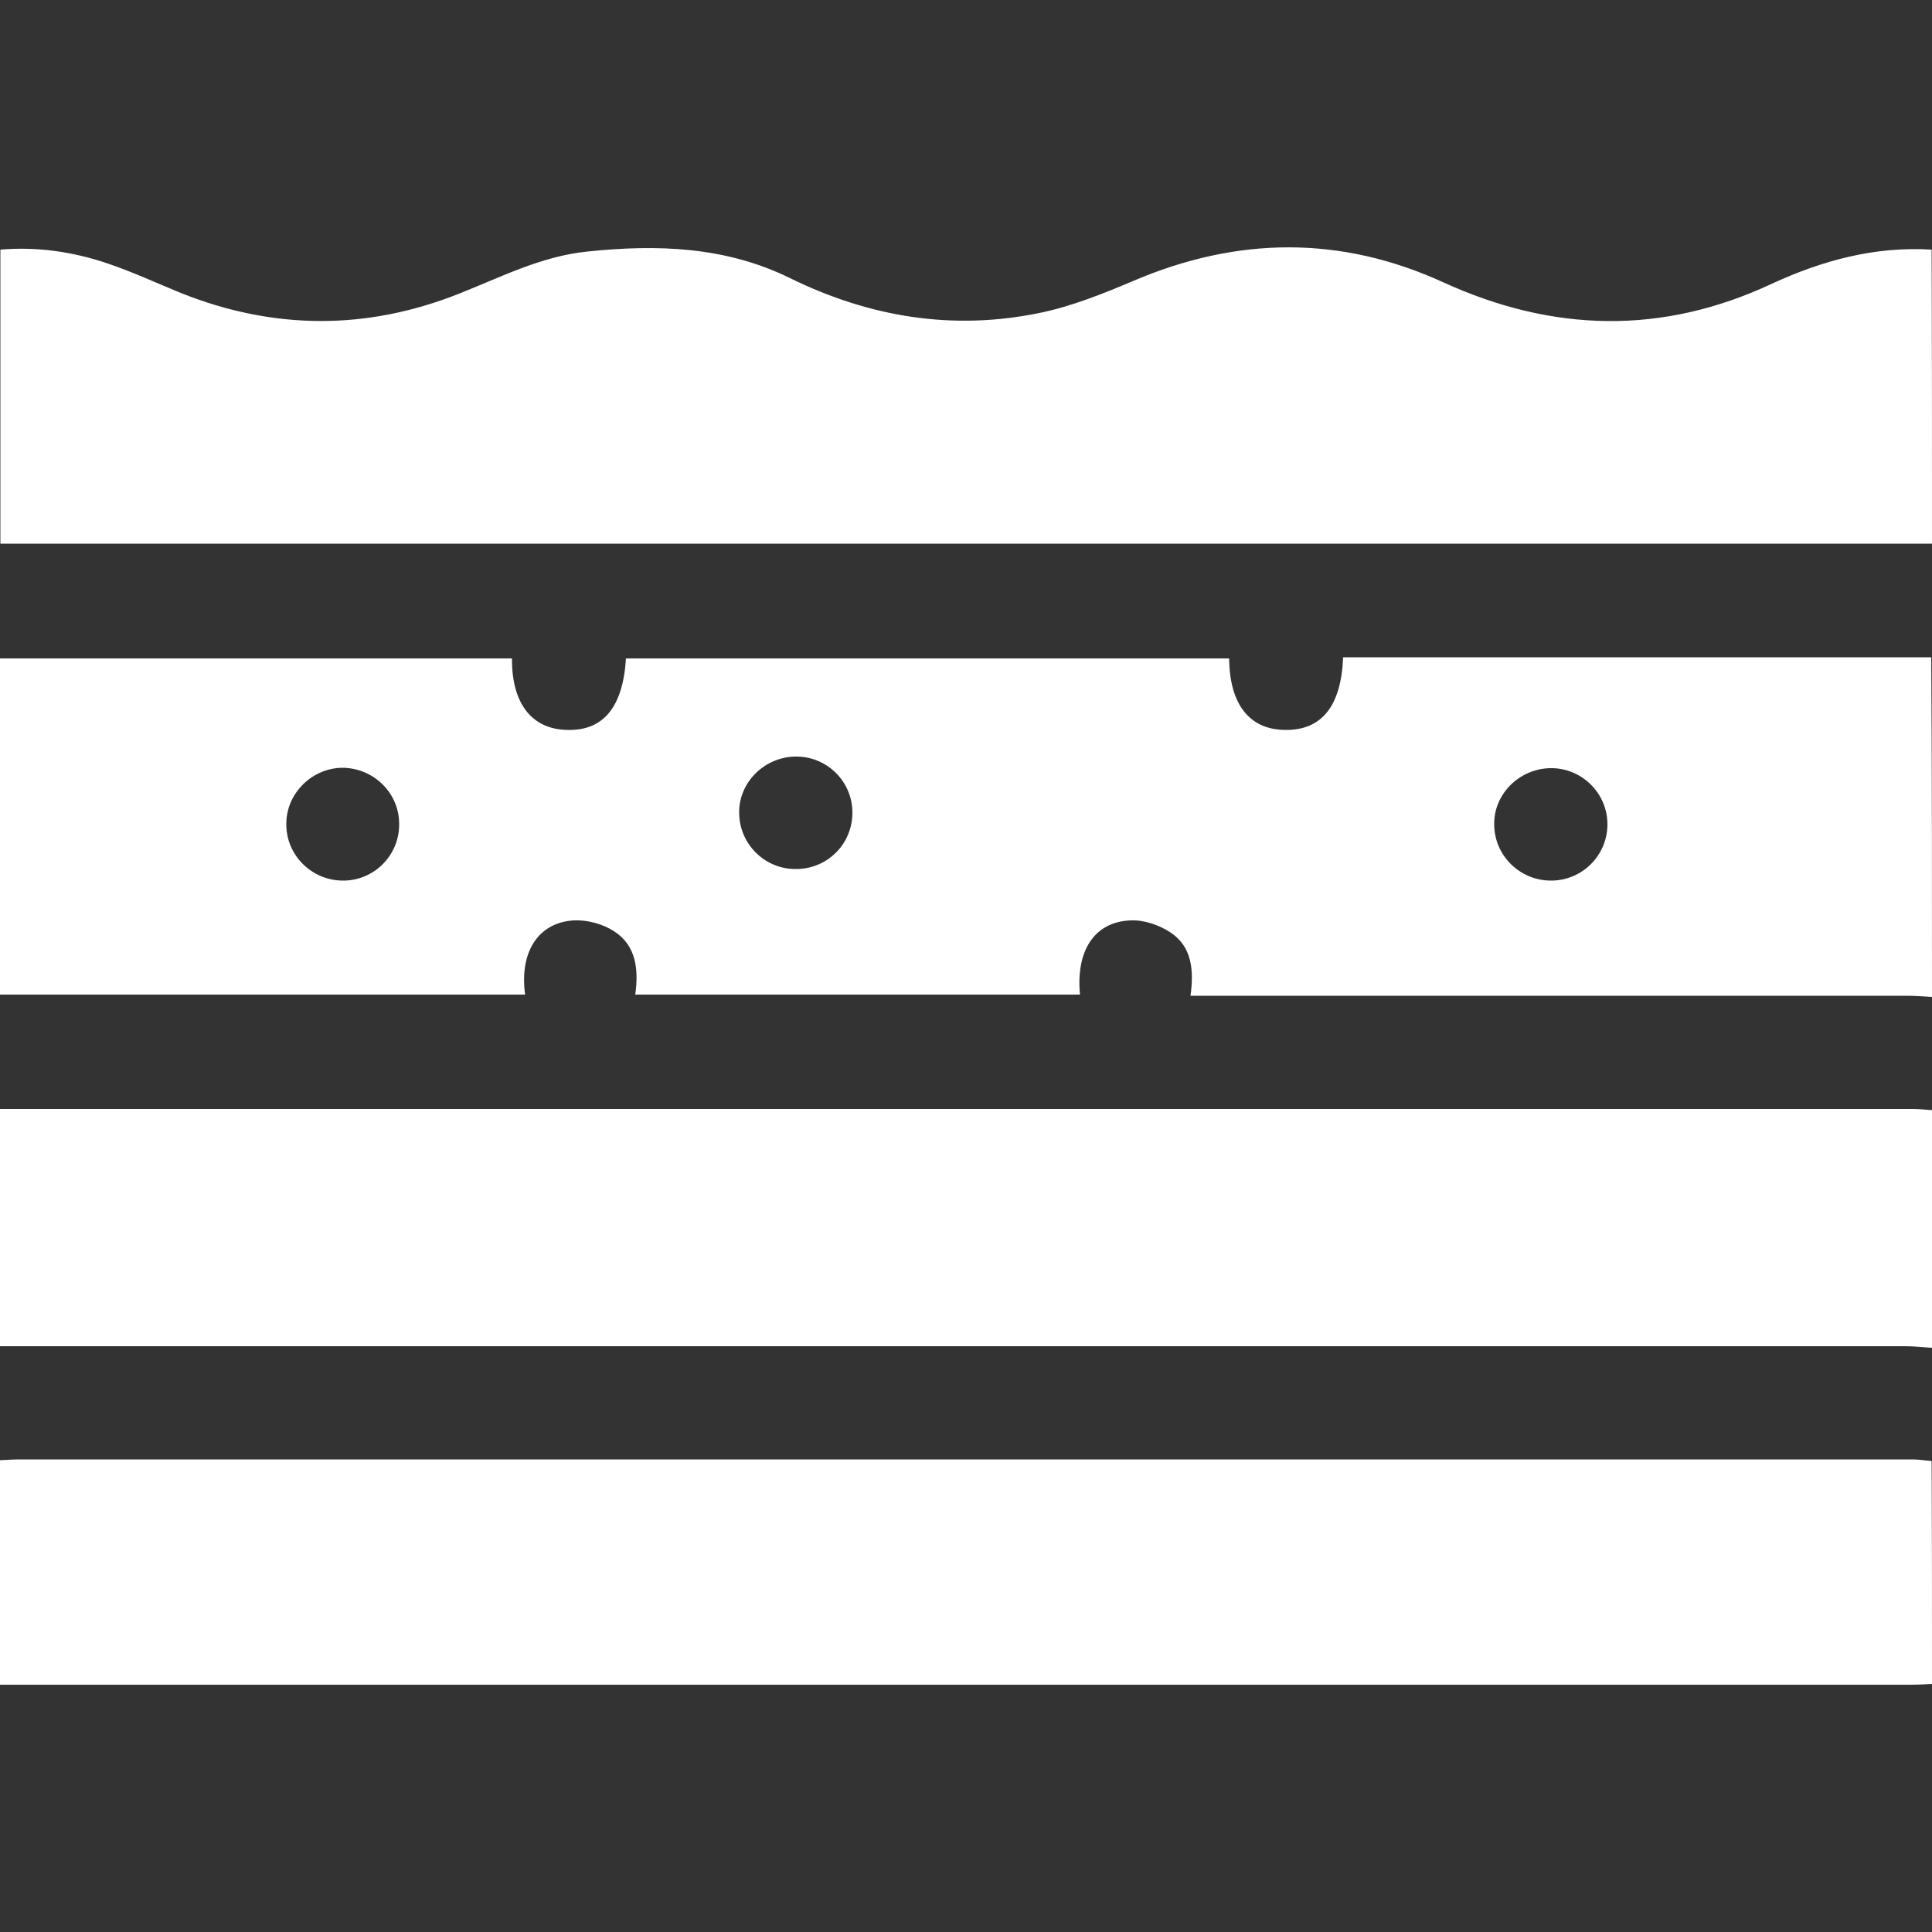
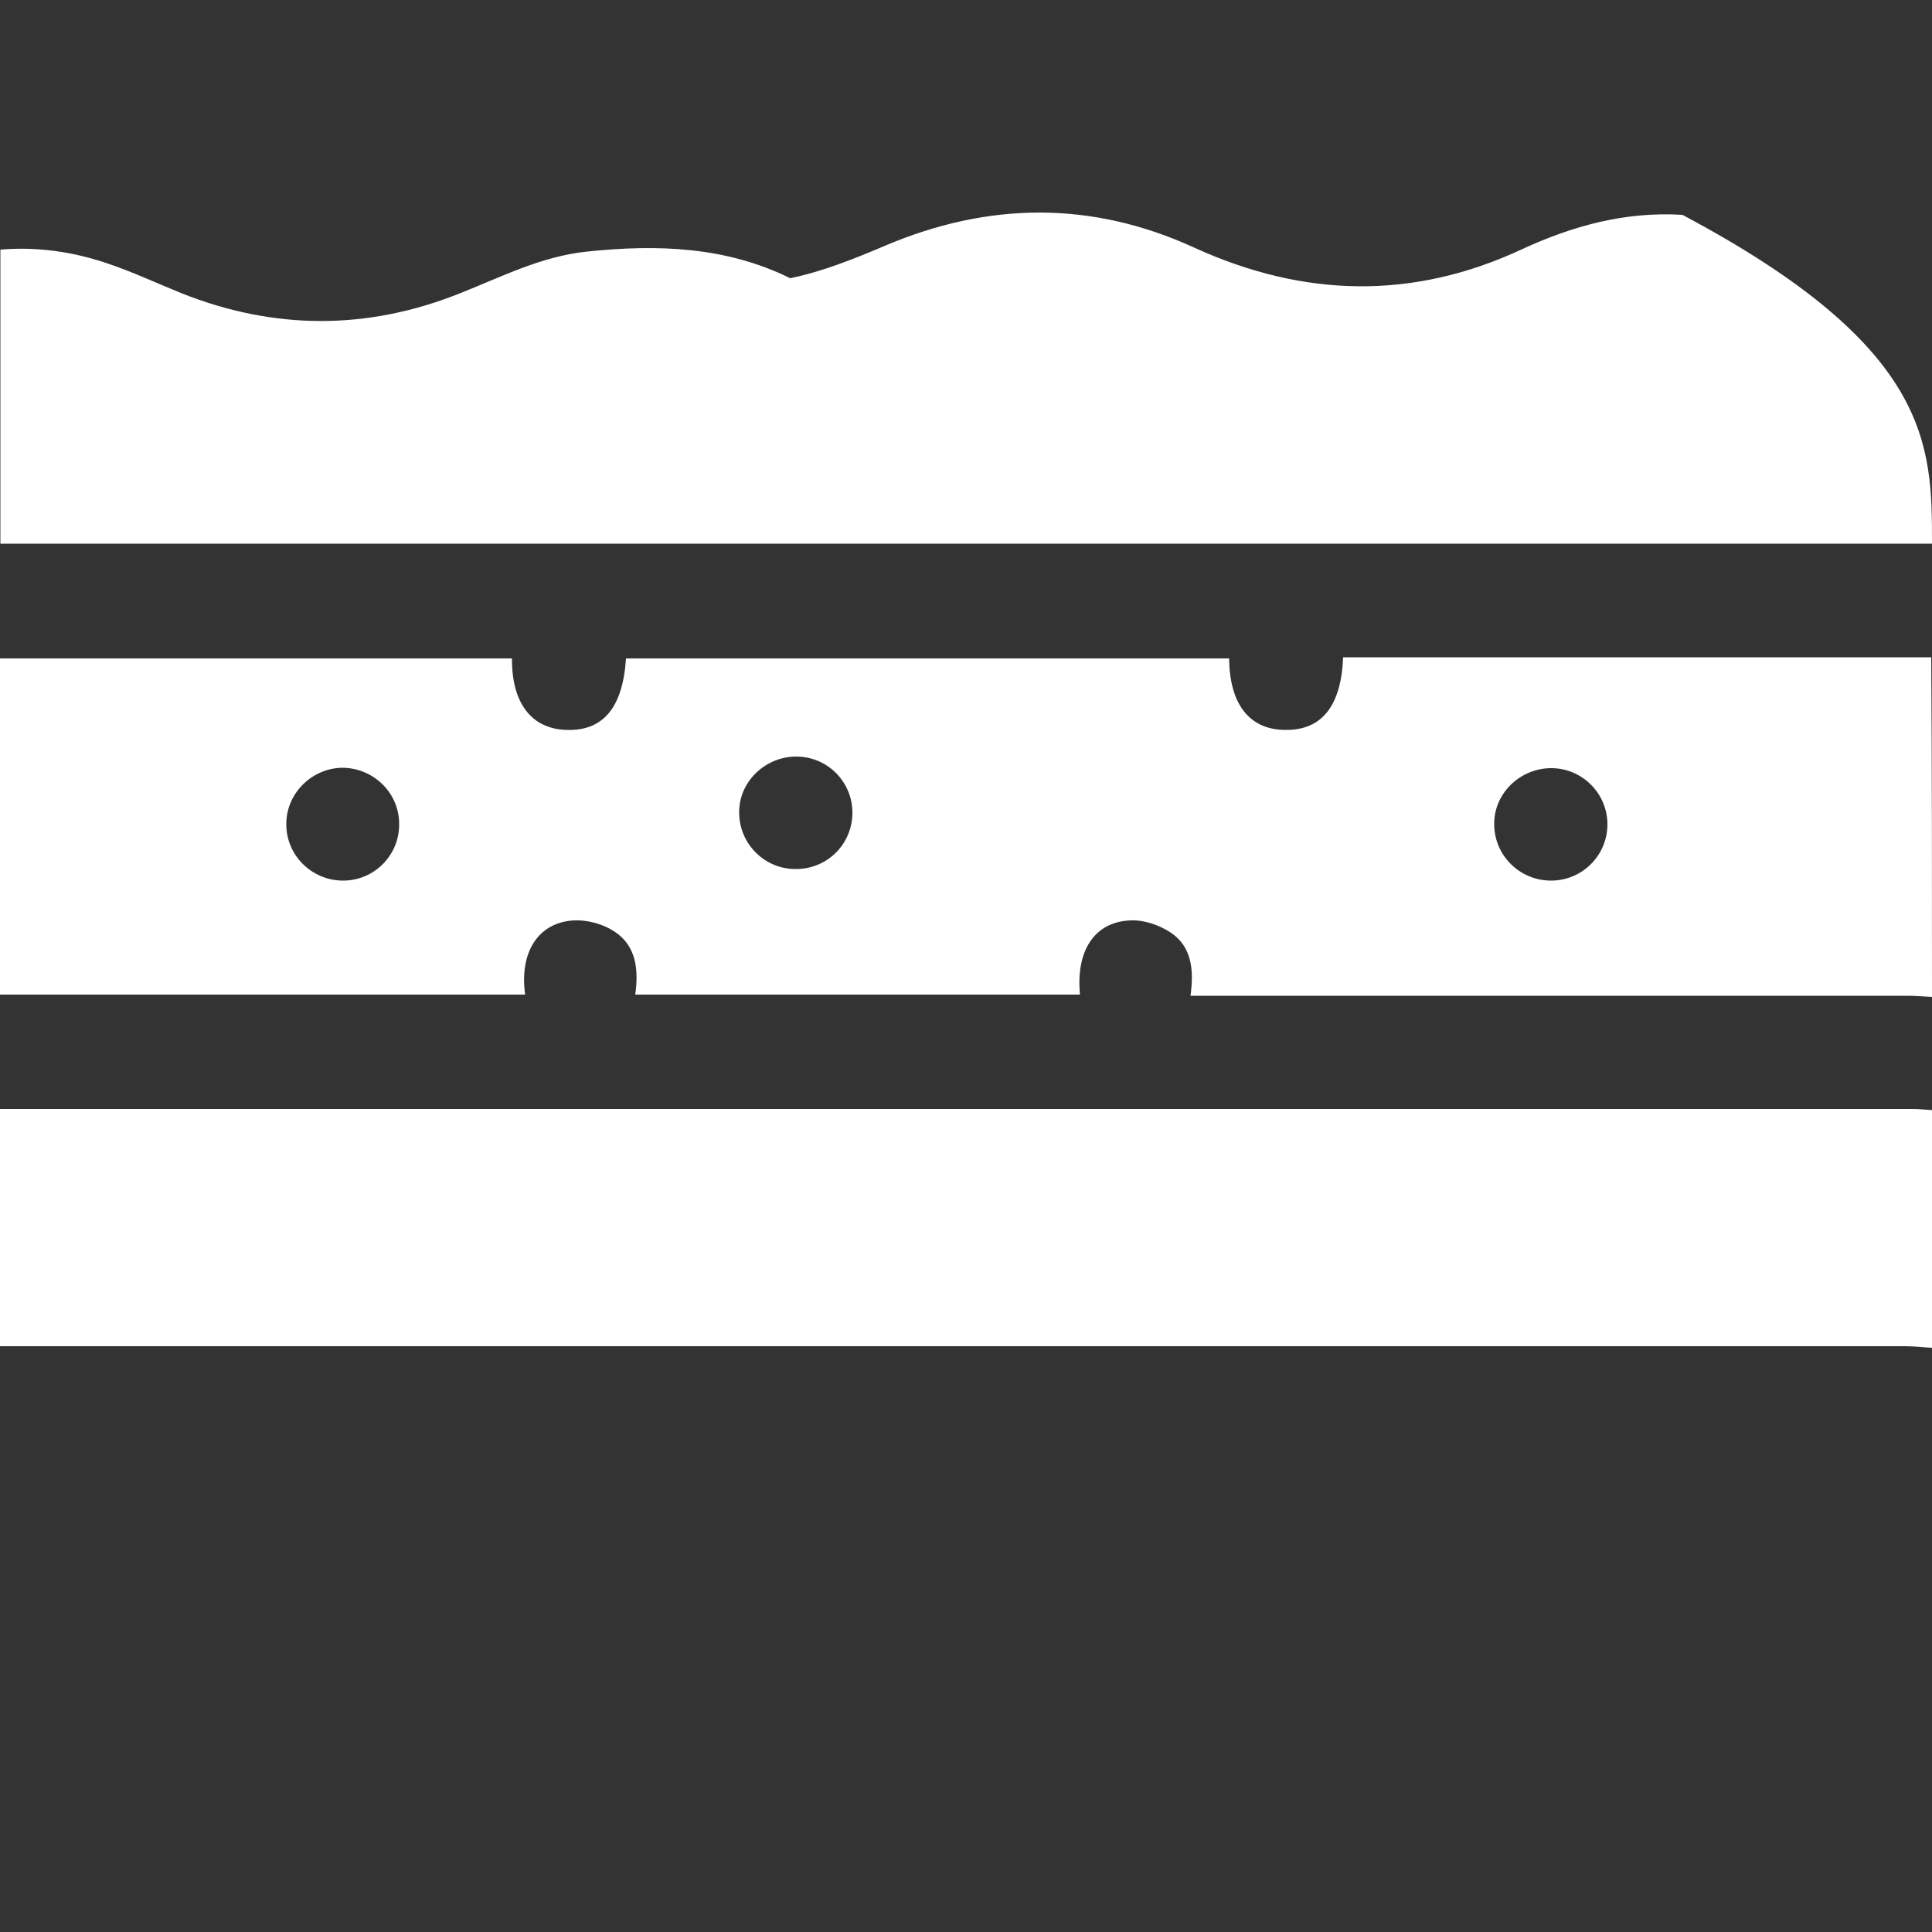
<svg xmlns="http://www.w3.org/2000/svg" id="Capa_1" x="0px" y="0px" viewBox="0 0 500 500" style="enable-background:new 0 0 500 500;" xml:space="preserve">
  <rect x="0" y="0" width="500" height="500" fill="#333333" stroke="none" />
  <style type="text/css">	.st0{fill:#FFFFFF;}</style>
  <g>
    <path class="st0" d="M500,258c-2.1-0.1-4.2-0.3-6.3-0.3c-59.8,0-119.5,0-179.3,0c-1.9,0-3.9,0-6.3,0c0.9-6.6,0.4-12.7-5.2-16.4  c-2.9-1.9-6.9-3.3-10.4-3.1c-9.3,0.4-14.1,7.9-13,19.2c-38.2,0-76.4,0-115.1,0c0.9-6.4,0.3-12.7-5.5-16.4c-2.9-1.9-7-3-10.5-2.8  c-9.2,0.6-14,8.3-12.5,19.2c-45.3,0-90.6,0-136.1,0c0-29,0-57.9,0-87c44.3,0,88.5,0,132.7,0c-0.1,11.6,5.1,18.3,14.2,18.5  c9.4,0.3,14.5-5.8,15.3-18.5c52,0,104.1,0,156.1,0c0.1,11.9,5.3,18.5,14.6,18.5c9.3,0.1,14.4-6.1,14.9-18.8c50.7,0,101.5,0,152.2,0  C500,199.3,500,228.6,500,258z M88.8,227.9c8,0,14.5-6.5,14.5-14.5c0.1-8-6.4-14.5-14.4-14.7c-7.9-0.1-14.7,6.4-14.8,14.3  C73.9,221.2,80.6,227.9,88.8,227.9z M401.4,227.9c8,0,14.5-6.4,14.6-14.4c0.1-8.2-6.7-14.9-14.9-14.7c-8,0.2-14.6,6.8-14.4,14.7  C386.8,221.5,393.4,227.9,401.4,227.9z M206,224.9c8.1,0,14.5-6.4,14.6-14.4c0.1-8.2-6.6-14.9-14.9-14.7c-8,0.2-14.6,6.8-14.4,14.7  C191.4,218.5,198,225,206,224.9z" />
-     <path class="st0" d="M500,140.7c-166.5,0-333,0-499.9,0c0-25.3,0-50.5,0-76.1c9.3-0.8,18.6,0.5,27.5,3.5c6.6,2.2,13,5.2,19.4,7.8  c23.9,9.5,47.9,9.6,71.8,0.1c10.9-4.3,21.3-9.7,33.2-10.9c18.1-1.9,35.9-1.3,52.5,6.9c20.6,10.1,42.1,13.6,64.5,9  c8.3-1.7,16.5-5,24.3-8.3c26.9-11.5,53.7-11.8,80.3,0.4c28.3,12.9,56.5,13.6,84.8,0.4c13.2-6.1,26.8-9.8,41.5-8.9  C500,89.9,500,115.3,500,140.7z" />
+     <path class="st0" d="M500,140.7c-166.5,0-333,0-499.9,0c0-25.3,0-50.5,0-76.1c9.3-0.8,18.6,0.5,27.5,3.5c6.6,2.2,13,5.2,19.4,7.8  c23.9,9.5,47.9,9.6,71.8,0.1c10.9-4.3,21.3-9.7,33.2-10.9c18.1-1.9,35.9-1.3,52.5,6.9c8.3-1.7,16.5-5,24.3-8.3c26.9-11.5,53.7-11.8,80.3,0.4c28.3,12.9,56.5,13.6,84.8,0.4c13.2-6.1,26.8-9.8,41.5-8.9  C500,89.9,500,115.3,500,140.7z" />
    <path class="st0" d="M500,348.8c-2.3-0.1-4.5-0.4-6.8-0.4c-162,0-324,0-486.1,0c-2.3,0-4.5,0-7.1,0c0-20.5,0-40.6,0-61.4  c1.7,0,3.4,0,5.1,0c163.3,0,326.7,0,490,0c1.6,0,3.2,0.2,4.9,0.3C500,307.8,500,328.3,500,348.8z" />
-     <path class="st0" d="M500,435.8c-1.8,0.1-3.6,0.2-5.4,0.2c-163,0-326,0-488.9,0c-1.8,0-3.6,0-5.7,0c0-19.4,0-38.5,0-58.1  c1.8-0.1,3.5-0.2,5.2-0.2c163.3,0,326.6,0,489.9,0c1.6,0,3.2,0.3,4.8,0.4C500,397.4,500,416.6,500,435.8z" />
  </g>
</svg>